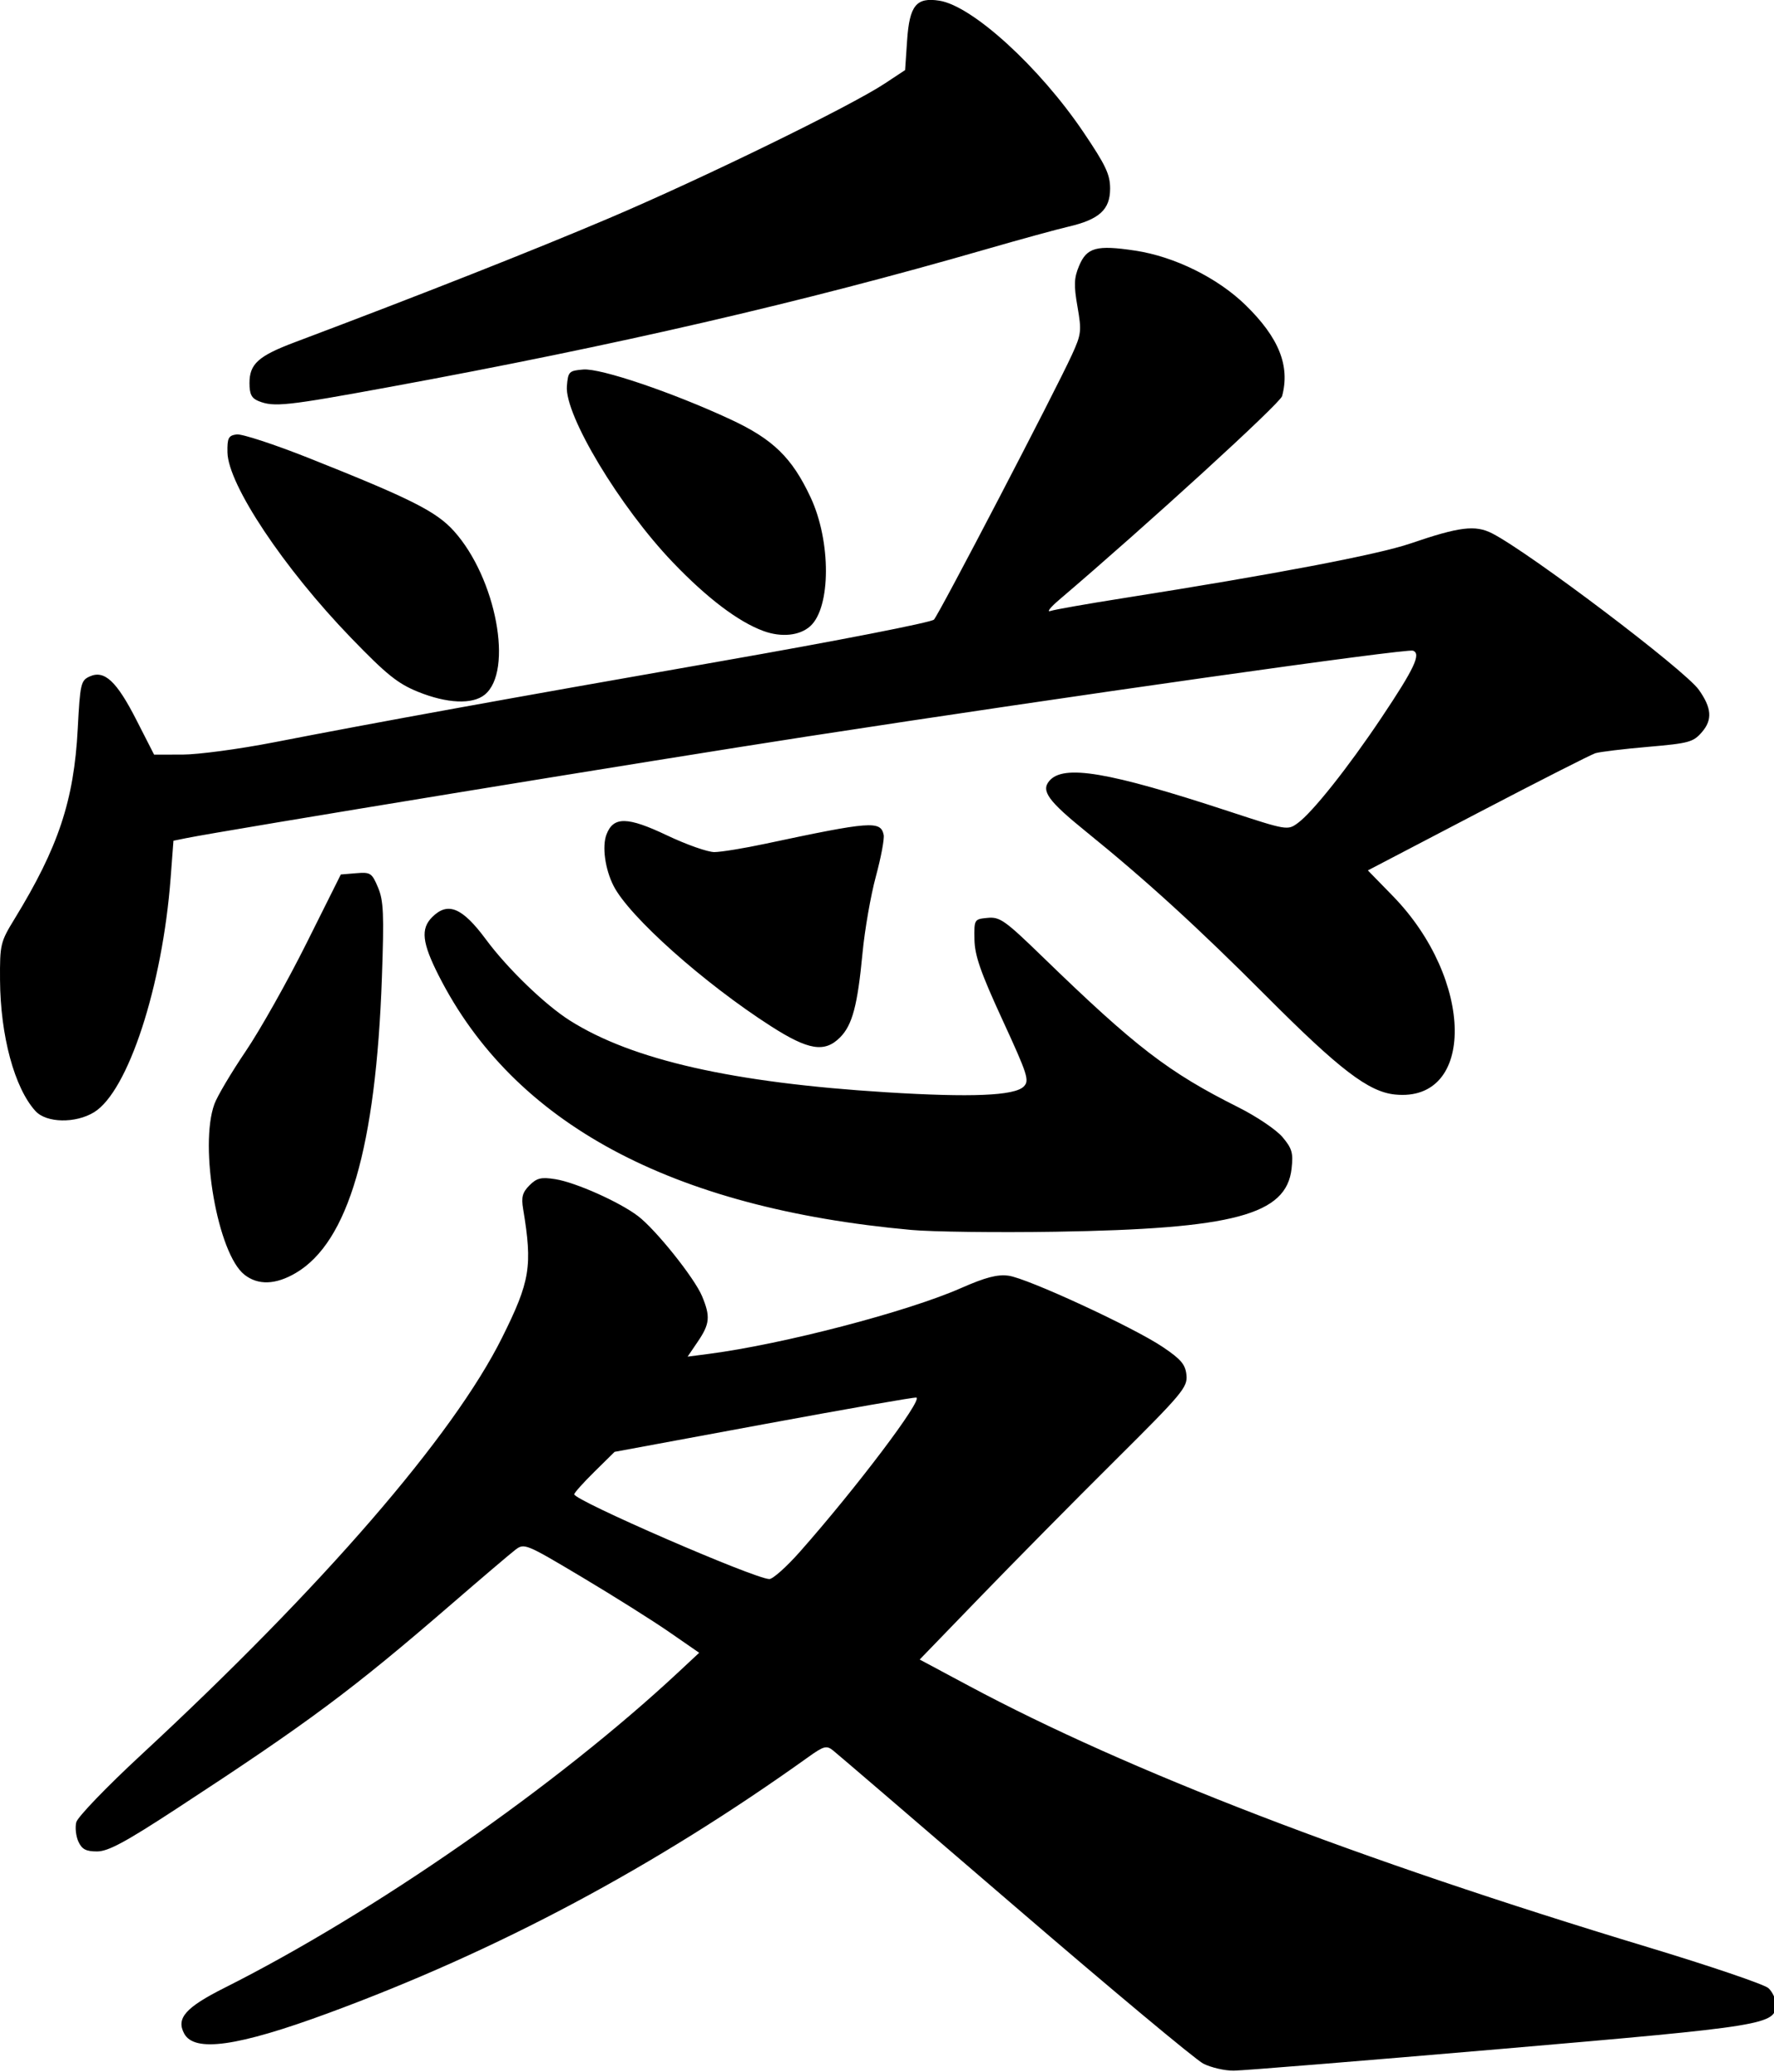
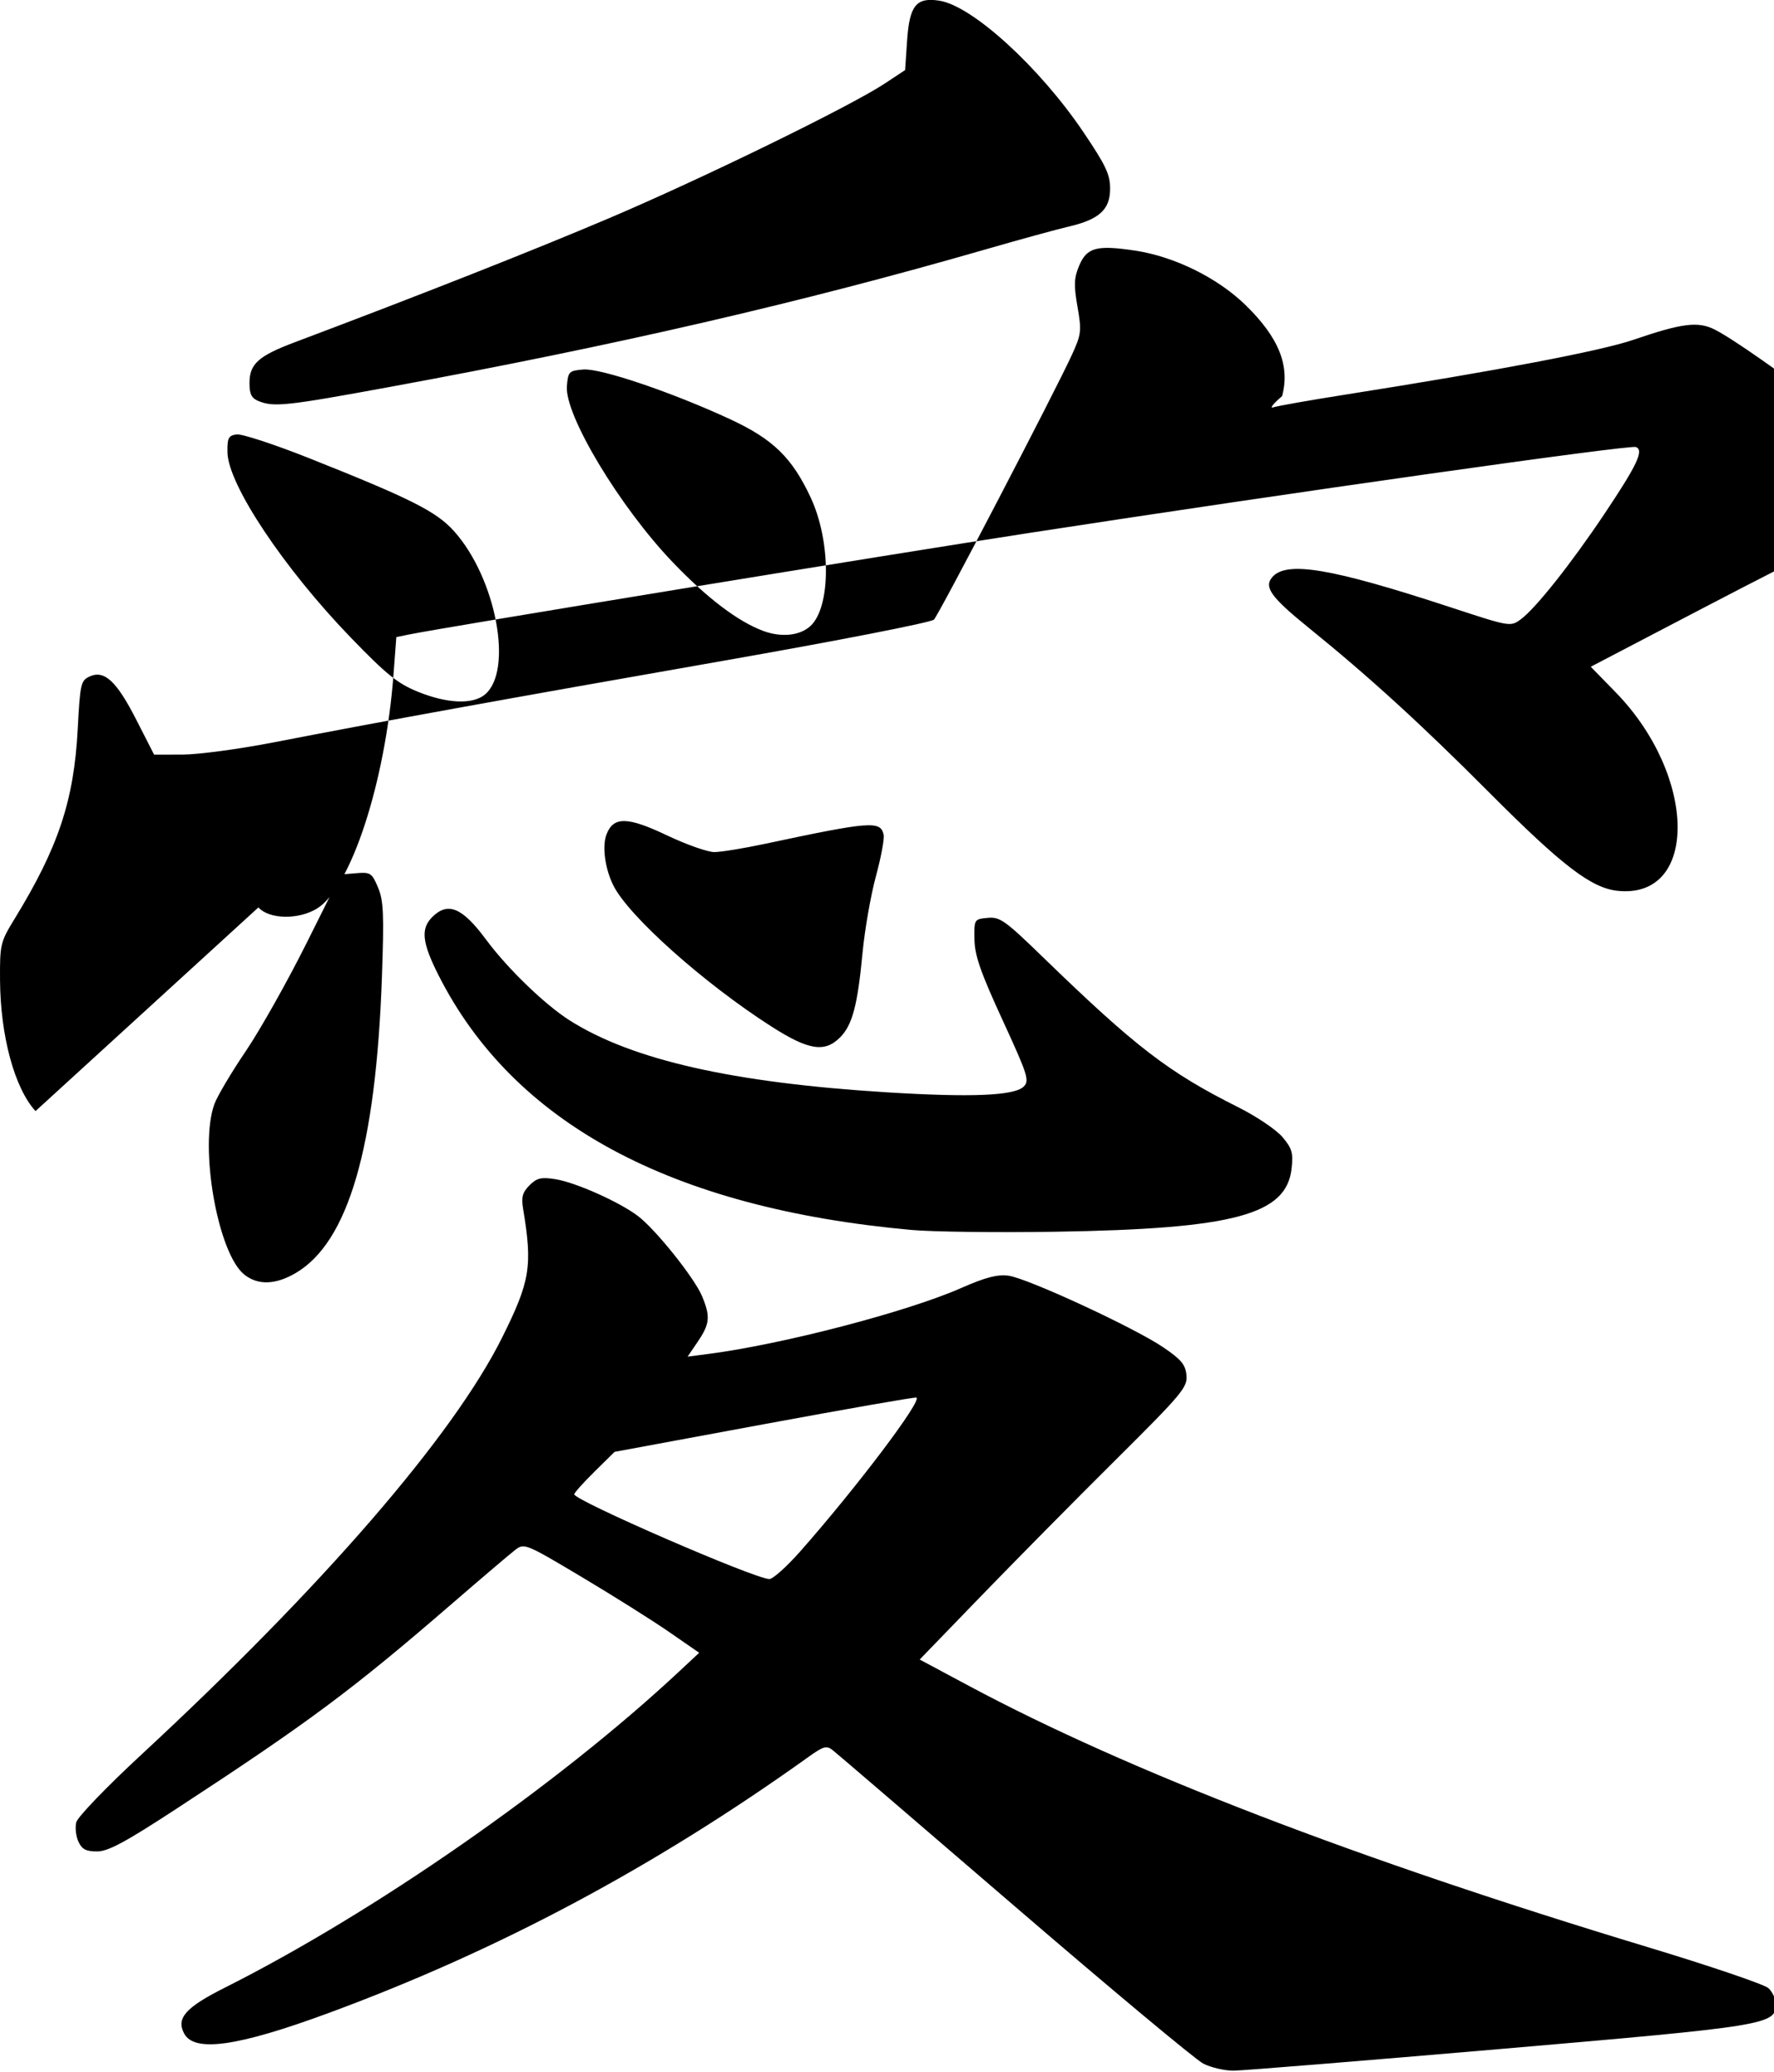
<svg xmlns="http://www.w3.org/2000/svg" width="437" height="510">
  <title>Love</title>
  <g>
    <title>Layer 1</title>
-     <path id="path1427" fill="#000000" d="m296.415,508.006c-1.905,-0.971 -22.816,-18.409 -46.469,-38.75c-23.653,-20.342 -43.803,-37.613 -44.778,-38.382c-1.564,-1.233 -2.27,-1.042 -5.993,1.621c-37.891,27.107 -76.547,47.714 -118.38,63.108c-22.275,8.196 -32.916,9.698 -35.43,4.999c-2.017,-3.769 0.343,-6.435 9.987,-11.278c36.775,-18.47 81.837,-49.79 111.743,-77.666l5.139,-4.79l-7.408,-5.121c-4.074,-2.816 -13.76,-8.906 -21.524,-13.533c-13.836,-8.244 -14.163,-8.377 -16.379,-6.677c-1.244,0.954 -8.27,6.926 -15.614,13.271c-24.617,21.268 -35.171,29.117 -67.871,50.475c-12.612,8.238 -16.805,10.489 -19.541,10.489c-2.717,0 -3.727,-0.534 -4.589,-2.427c-0.608,-1.334 -0.842,-3.477 -0.519,-4.762c0.322,-1.284 7.467,-8.705 15.877,-16.491c44.813,-41.485 76.959,-78.613 89.022,-102.82c6.918,-13.882 7.521,-17.566 5.18,-31.652c-0.486,-2.925 -0.175,-4.085 1.566,-5.826c1.812,-1.812 2.867,-2.064 6.348,-1.517c4.995,0.785 15.842,5.622 20.394,9.094c4.401,3.357 13.889,15.219 15.766,19.711c2.084,4.987 1.916,6.82 -1.022,11.149l-2.537,3.738l5.287,-0.689c18.203,-2.374 48.753,-10.338 62.003,-16.163c6.096,-2.681 9.015,-3.444 11.765,-3.075c4.671,0.627 30.804,12.701 38.019,17.566c4.507,3.04 5.556,4.289 5.812,6.924c0.289,2.977 -1.015,4.534 -17.575,20.978c-9.838,9.769 -24.695,24.795 -33.015,33.391l-15.128,15.63l12.203,6.523c39.216,20.966 95.619,42.655 167.113,64.262c15.35,4.639 28.737,9.184 29.75,10.1c1.012,0.916 1.84,2.709 1.84,3.985c0,5.01 -2.168,5.361 -68,11.018c-33.825,2.907 -63.318,5.3 -65.539,5.319c-2.221,0.018 -5.597,-0.761 -7.502,-1.732zm-99.39,-125.984c13.851,-15.643 30.341,-37.46 28.707,-37.98c-0.427,-0.136 -17.327,2.814 -37.555,6.557l-36.779,6.805l-4.971,4.896c-2.734,2.693 -4.971,5.193 -4.971,5.555c0,1.512 44.271,20.737 48.046,20.865c0.85,0.028 4.236,-2.986 7.523,-6.698zm-136.818,-68.232c-6.565,-5.164 -11.204,-31.559 -7.385,-42.018c0.703,-1.925 4.171,-7.769 7.706,-12.987c3.536,-5.217 10.253,-17.142 14.928,-26.5l8.5,-17.013l3.775,-0.312c3.532,-0.292 3.879,-0.067 5.384,3.5c1.37,3.246 1.513,6.534 0.961,22.152c-1.48,41.842 -8.276,65.158 -21.208,72.757c-4.969,2.921 -9.301,3.065 -12.661,0.421zm164.249,-11.018c-59.167,-5.364 -97.92,-26.213 -116.39,-62.617c-4.099,-8.079 -4.483,-11.511 -1.61,-14.383c3.861,-3.862 7.416,-2.387 13.255,5.5c5.316,7.178 14.56,16.098 20.696,19.97c15.365,9.695 40.065,15.29 77.887,17.643c20.95,1.304 31.617,0.86 33.888,-1.411c1.452,-1.452 1.001,-2.865 -5.232,-16.396c-5.392,-11.706 -6.838,-15.853 -6.907,-19.806c-0.086,-4.954 -0.057,-5.003 3.238,-5.319c3.015,-0.29 4.27,0.597 13.5,9.544c23.003,22.298 31.002,28.443 48.287,37.097c4.462,2.234 9.347,5.529 10.857,7.323c2.356,2.8 2.673,3.902 2.236,7.776c-1.281,11.364 -14.249,14.823 -58.205,15.525c-14.3,0.228 -30.275,0.028 -35.5,-0.446zm-215.709,-29.25c-5.178,-5.663 -8.664,-18.556 -8.741,-32.323c-0.048,-8.718 0.092,-9.305 3.583,-15c10.797,-17.615 14.632,-29.143 15.559,-46.771c0.583,-11.097 0.768,-11.909 2.924,-12.891c3.641,-1.659 6.633,1.114 11.518,10.677l4.366,8.549l7,-0.004c3.85,-0.001 13.975,-1.359 22.5,-3.016c25.546,-4.967 56.684,-10.614 110.455,-20.03c28.335,-4.962 51.487,-9.482 52.154,-10.182c1.28,-1.345 29.813,-56.072 33.985,-65.184c2.323,-5.074 2.414,-5.863 1.371,-11.855c-0.925,-5.31 -0.857,-7.043 0.392,-10.034c1.899,-4.545 4.289,-5.195 13.815,-3.762c9.689,1.458 20.343,6.714 27.222,13.429c8.195,8.001 10.975,14.934 8.977,22.389c-0.478,1.785 -33.004,31.485 -54.904,50.135c-2.182,1.857 -3.155,3.1 -2.162,2.76c0.993,-0.34 9.093,-1.765 18,-3.168c37.136,-5.847 62.68,-10.708 70.715,-13.458c12.016,-4.112 15.939,-4.597 20.079,-2.484c9.2,4.698 47.435,33.604 50.919,38.497c3.175,4.46 3.399,7.378 0.798,10.402c-2.15,2.5 -3.181,2.783 -13.323,3.659c-6.046,0.522 -11.877,1.227 -12.958,1.567c-1.081,0.34 -14.131,6.969 -29,14.732l-27.035,14.115l6.125,6.277c20.098,20.597 20.438,50.916 0.549,48.892c-6.501,-0.662 -13.642,-6.118 -31.674,-24.197c-16.876,-16.921 -29.556,-28.486 -44.458,-40.548c-9.27,-7.503 -11.072,-9.979 -9.043,-12.423c3.45,-4.158 14.543,-2.295 44.098,7.405c14.477,4.752 14.619,4.776 17.138,2.941c3.64,-2.652 12.391,-13.664 20.6,-25.922c8.128,-12.139 9.826,-15.735 7.795,-16.514c-1.527,-0.586 -84.611,11.171 -149.13,21.102c-37.127,5.715 -144.028,23.204 -153.114,25.05l-3.114,0.632l-0.689,9.125c-2.013,26.666 -10.498,52.608 -18.877,57.717c-4.579,2.792 -11.73,2.649 -14.415,-0.287zm181.209,-20.87c-16.532,-10.579 -34.997,-27.037 -38.831,-34.612c-2.082,-4.111 -2.844,-9.679 -1.727,-12.617c1.697,-4.462 5.158,-4.411 14.903,0.22c4.778,2.271 10.03,4.123 11.671,4.115c1.641,-0.007 7.259,-0.922 12.484,-2.034c26.093,-5.553 28.474,-5.732 29.226,-2.202c0.205,0.962 -0.663,5.575 -1.929,10.25c-1.267,4.675 -2.743,13.146 -3.282,18.825c-1.226,12.936 -2.513,17.763 -5.539,20.79c-3.799,3.798 -7.765,3.16 -16.976,-2.735zm-87,-82.357c-4.995,-2.023 -7.759,-4.249 -16.5,-13.291c-16.552,-17.12 -30.281,-37.716 -30.426,-45.642c-0.065,-3.548 0.234,-4.134 2.254,-4.42c1.281,-0.182 9.381,2.474 18,5.902c24.971,9.93 31.202,13.068 35.55,17.904c10.394,11.561 14.699,34.493 7.561,40.274c-3.025,2.449 -9.278,2.173 -16.439,-0.727zm85.109,-14.96c-6.189,-2.266 -13.874,-8.083 -22.316,-16.893c-13.071,-13.641 -26.692,-36.277 -26.106,-43.384c0.296,-3.583 0.513,-3.803 4.039,-4.095c4.27,-0.354 21.969,5.64 36.274,12.284c10.473,4.865 15.15,9.416 19.725,19.192c5.062,10.818 5.022,27.084 -0.079,31.7c-2.598,2.352 -7.105,2.819 -11.537,1.196zm-124.359,-56.594c-1.738,-0.699 -2.25,-1.708 -2.25,-4.437c0,-4.706 2.172,-6.668 11.108,-10.031c31.284,-11.774 58.691,-22.584 77.392,-30.525c23.101,-9.81 59.5,-27.575 68,-33.19l5,-3.303l0.5,-7.324c0.586,-8.592 2.263,-10.653 7.946,-9.762c8.139,1.276 24.656,16.339 35.479,32.357c5.514,8.16 6.584,10.425 6.58,13.923c-0.006,5.157 -2.667,7.58 -10.267,9.347c-2.881,0.67 -11.988,3.167 -20.238,5.548c-45.392,13.103 -91.187,23.674 -146.77,33.88c-25.64,4.708 -28.695,5.039 -32.48,3.517z" />
+     <path id="path1427" fill="#000000" d="m296.415,508.006c-1.905,-0.971 -22.816,-18.409 -46.469,-38.75c-23.653,-20.342 -43.803,-37.613 -44.778,-38.382c-1.564,-1.233 -2.27,-1.042 -5.993,1.621c-37.891,27.107 -76.547,47.714 -118.38,63.108c-22.275,8.196 -32.916,9.698 -35.43,4.999c-2.017,-3.769 0.343,-6.435 9.987,-11.278c36.775,-18.47 81.837,-49.79 111.743,-77.666l5.139,-4.79l-7.408,-5.121c-4.074,-2.816 -13.76,-8.906 -21.524,-13.533c-13.836,-8.244 -14.163,-8.377 -16.379,-6.677c-1.244,0.954 -8.27,6.926 -15.614,13.271c-24.617,21.268 -35.171,29.117 -67.871,50.475c-12.612,8.238 -16.805,10.489 -19.541,10.489c-2.717,0 -3.727,-0.534 -4.589,-2.427c-0.608,-1.334 -0.842,-3.477 -0.519,-4.762c0.322,-1.284 7.467,-8.705 15.877,-16.491c44.813,-41.485 76.959,-78.613 89.022,-102.82c6.918,-13.882 7.521,-17.566 5.18,-31.652c-0.486,-2.925 -0.175,-4.085 1.566,-5.826c1.812,-1.812 2.867,-2.064 6.348,-1.517c4.995,0.785 15.842,5.622 20.394,9.094c4.401,3.357 13.889,15.219 15.766,19.711c2.084,4.987 1.916,6.82 -1.022,11.149l-2.537,3.738l5.287,-0.689c18.203,-2.374 48.753,-10.338 62.003,-16.163c6.096,-2.681 9.015,-3.444 11.765,-3.075c4.671,0.627 30.804,12.701 38.019,17.566c4.507,3.04 5.556,4.289 5.812,6.924c0.289,2.977 -1.015,4.534 -17.575,20.978c-9.838,9.769 -24.695,24.795 -33.015,33.391l-15.128,15.63l12.203,6.523c39.216,20.966 95.619,42.655 167.113,64.262c15.35,4.639 28.737,9.184 29.75,10.1c1.012,0.916 1.84,2.709 1.84,3.985c0,5.01 -2.168,5.361 -68,11.018c-33.825,2.907 -63.318,5.3 -65.539,5.319c-2.221,0.018 -5.597,-0.761 -7.502,-1.732zm-99.39,-125.984c13.851,-15.643 30.341,-37.46 28.707,-37.98c-0.427,-0.136 -17.327,2.814 -37.555,6.557l-36.779,6.805l-4.971,4.896c-2.734,2.693 -4.971,5.193 -4.971,5.555c0,1.512 44.271,20.737 48.046,20.865c0.85,0.028 4.236,-2.986 7.523,-6.698zm-136.818,-68.232c-6.565,-5.164 -11.204,-31.559 -7.385,-42.018c0.703,-1.925 4.171,-7.769 7.706,-12.987c3.536,-5.217 10.253,-17.142 14.928,-26.5l8.5,-17.013l3.775,-0.312c3.532,-0.292 3.879,-0.067 5.384,3.5c1.37,3.246 1.513,6.534 0.961,22.152c-1.48,41.842 -8.276,65.158 -21.208,72.757c-4.969,2.921 -9.301,3.065 -12.661,0.421zm164.249,-11.018c-59.167,-5.364 -97.92,-26.213 -116.39,-62.617c-4.099,-8.079 -4.483,-11.511 -1.61,-14.383c3.861,-3.862 7.416,-2.387 13.255,5.5c5.316,7.178 14.56,16.098 20.696,19.97c15.365,9.695 40.065,15.29 77.887,17.643c20.95,1.304 31.617,0.86 33.888,-1.411c1.452,-1.452 1.001,-2.865 -5.232,-16.396c-5.392,-11.706 -6.838,-15.853 -6.907,-19.806c-0.086,-4.954 -0.057,-5.003 3.238,-5.319c3.015,-0.29 4.27,0.597 13.5,9.544c23.003,22.298 31.002,28.443 48.287,37.097c4.462,2.234 9.347,5.529 10.857,7.323c2.356,2.8 2.673,3.902 2.236,7.776c-1.281,11.364 -14.249,14.823 -58.205,15.525c-14.3,0.228 -30.275,0.028 -35.5,-0.446zm-215.709,-29.25c-5.178,-5.663 -8.664,-18.556 -8.741,-32.323c-0.048,-8.718 0.092,-9.305 3.583,-15c10.797,-17.615 14.632,-29.143 15.559,-46.771c0.583,-11.097 0.768,-11.909 2.924,-12.891c3.641,-1.659 6.633,1.114 11.518,10.677l4.366,8.549l7,-0.004c3.85,-0.001 13.975,-1.359 22.5,-3.016c25.546,-4.967 56.684,-10.614 110.455,-20.03c28.335,-4.962 51.487,-9.482 52.154,-10.182c1.28,-1.345 29.813,-56.072 33.985,-65.184c2.323,-5.074 2.414,-5.863 1.371,-11.855c-0.925,-5.31 -0.857,-7.043 0.392,-10.034c1.899,-4.545 4.289,-5.195 13.815,-3.762c9.689,1.458 20.343,6.714 27.222,13.429c8.195,8.001 10.975,14.934 8.977,22.389c-2.182,1.857 -3.155,3.1 -2.162,2.76c0.993,-0.34 9.093,-1.765 18,-3.168c37.136,-5.847 62.68,-10.708 70.715,-13.458c12.016,-4.112 15.939,-4.597 20.079,-2.484c9.2,4.698 47.435,33.604 50.919,38.497c3.175,4.46 3.399,7.378 0.798,10.402c-2.15,2.5 -3.181,2.783 -13.323,3.659c-6.046,0.522 -11.877,1.227 -12.958,1.567c-1.081,0.34 -14.131,6.969 -29,14.732l-27.035,14.115l6.125,6.277c20.098,20.597 20.438,50.916 0.549,48.892c-6.501,-0.662 -13.642,-6.118 -31.674,-24.197c-16.876,-16.921 -29.556,-28.486 -44.458,-40.548c-9.27,-7.503 -11.072,-9.979 -9.043,-12.423c3.45,-4.158 14.543,-2.295 44.098,7.405c14.477,4.752 14.619,4.776 17.138,2.941c3.64,-2.652 12.391,-13.664 20.6,-25.922c8.128,-12.139 9.826,-15.735 7.795,-16.514c-1.527,-0.586 -84.611,11.171 -149.13,21.102c-37.127,5.715 -144.028,23.204 -153.114,25.05l-3.114,0.632l-0.689,9.125c-2.013,26.666 -10.498,52.608 -18.877,57.717c-4.579,2.792 -11.73,2.649 -14.415,-0.287zm181.209,-20.87c-16.532,-10.579 -34.997,-27.037 -38.831,-34.612c-2.082,-4.111 -2.844,-9.679 -1.727,-12.617c1.697,-4.462 5.158,-4.411 14.903,0.22c4.778,2.271 10.03,4.123 11.671,4.115c1.641,-0.007 7.259,-0.922 12.484,-2.034c26.093,-5.553 28.474,-5.732 29.226,-2.202c0.205,0.962 -0.663,5.575 -1.929,10.25c-1.267,4.675 -2.743,13.146 -3.282,18.825c-1.226,12.936 -2.513,17.763 -5.539,20.79c-3.799,3.798 -7.765,3.16 -16.976,-2.735zm-87,-82.357c-4.995,-2.023 -7.759,-4.249 -16.5,-13.291c-16.552,-17.12 -30.281,-37.716 -30.426,-45.642c-0.065,-3.548 0.234,-4.134 2.254,-4.42c1.281,-0.182 9.381,2.474 18,5.902c24.971,9.93 31.202,13.068 35.55,17.904c10.394,11.561 14.699,34.493 7.561,40.274c-3.025,2.449 -9.278,2.173 -16.439,-0.727zm85.109,-14.96c-6.189,-2.266 -13.874,-8.083 -22.316,-16.893c-13.071,-13.641 -26.692,-36.277 -26.106,-43.384c0.296,-3.583 0.513,-3.803 4.039,-4.095c4.27,-0.354 21.969,5.64 36.274,12.284c10.473,4.865 15.15,9.416 19.725,19.192c5.062,10.818 5.022,27.084 -0.079,31.7c-2.598,2.352 -7.105,2.819 -11.537,1.196zm-124.359,-56.594c-1.738,-0.699 -2.25,-1.708 -2.25,-4.437c0,-4.706 2.172,-6.668 11.108,-10.031c31.284,-11.774 58.691,-22.584 77.392,-30.525c23.101,-9.81 59.5,-27.575 68,-33.19l5,-3.303l0.5,-7.324c0.586,-8.592 2.263,-10.653 7.946,-9.762c8.139,1.276 24.656,16.339 35.479,32.357c5.514,8.16 6.584,10.425 6.58,13.923c-0.006,5.157 -2.667,7.58 -10.267,9.347c-2.881,0.67 -11.988,3.167 -20.238,5.548c-45.392,13.103 -91.187,23.674 -146.77,33.88c-25.64,4.708 -28.695,5.039 -32.48,3.517z" />
  </g>
</svg>